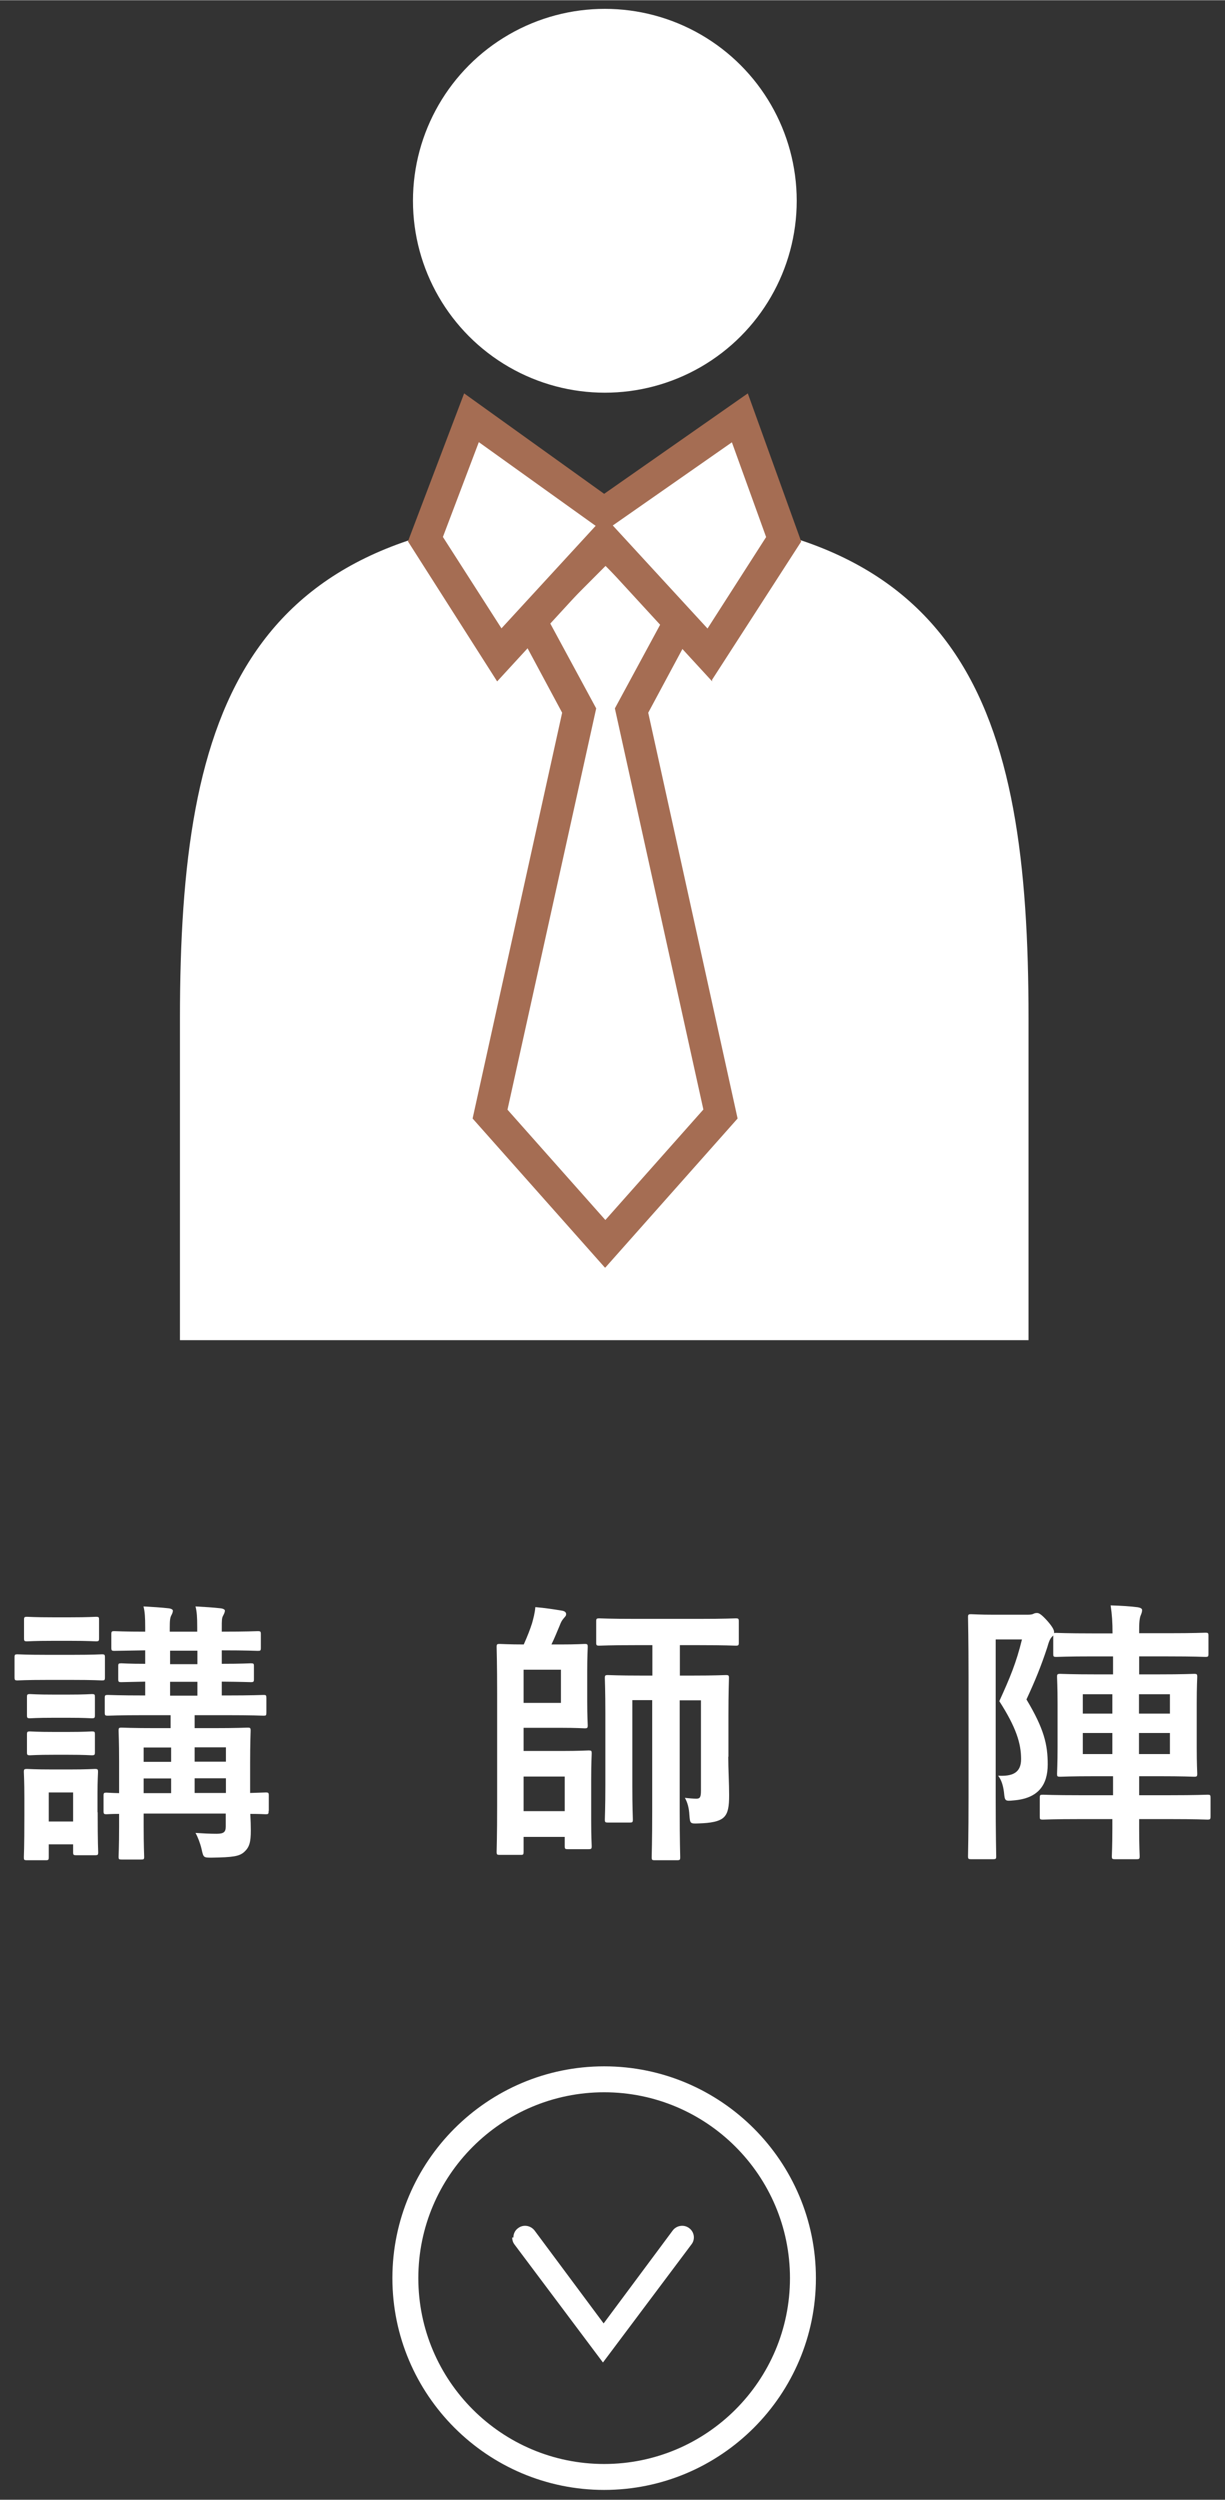
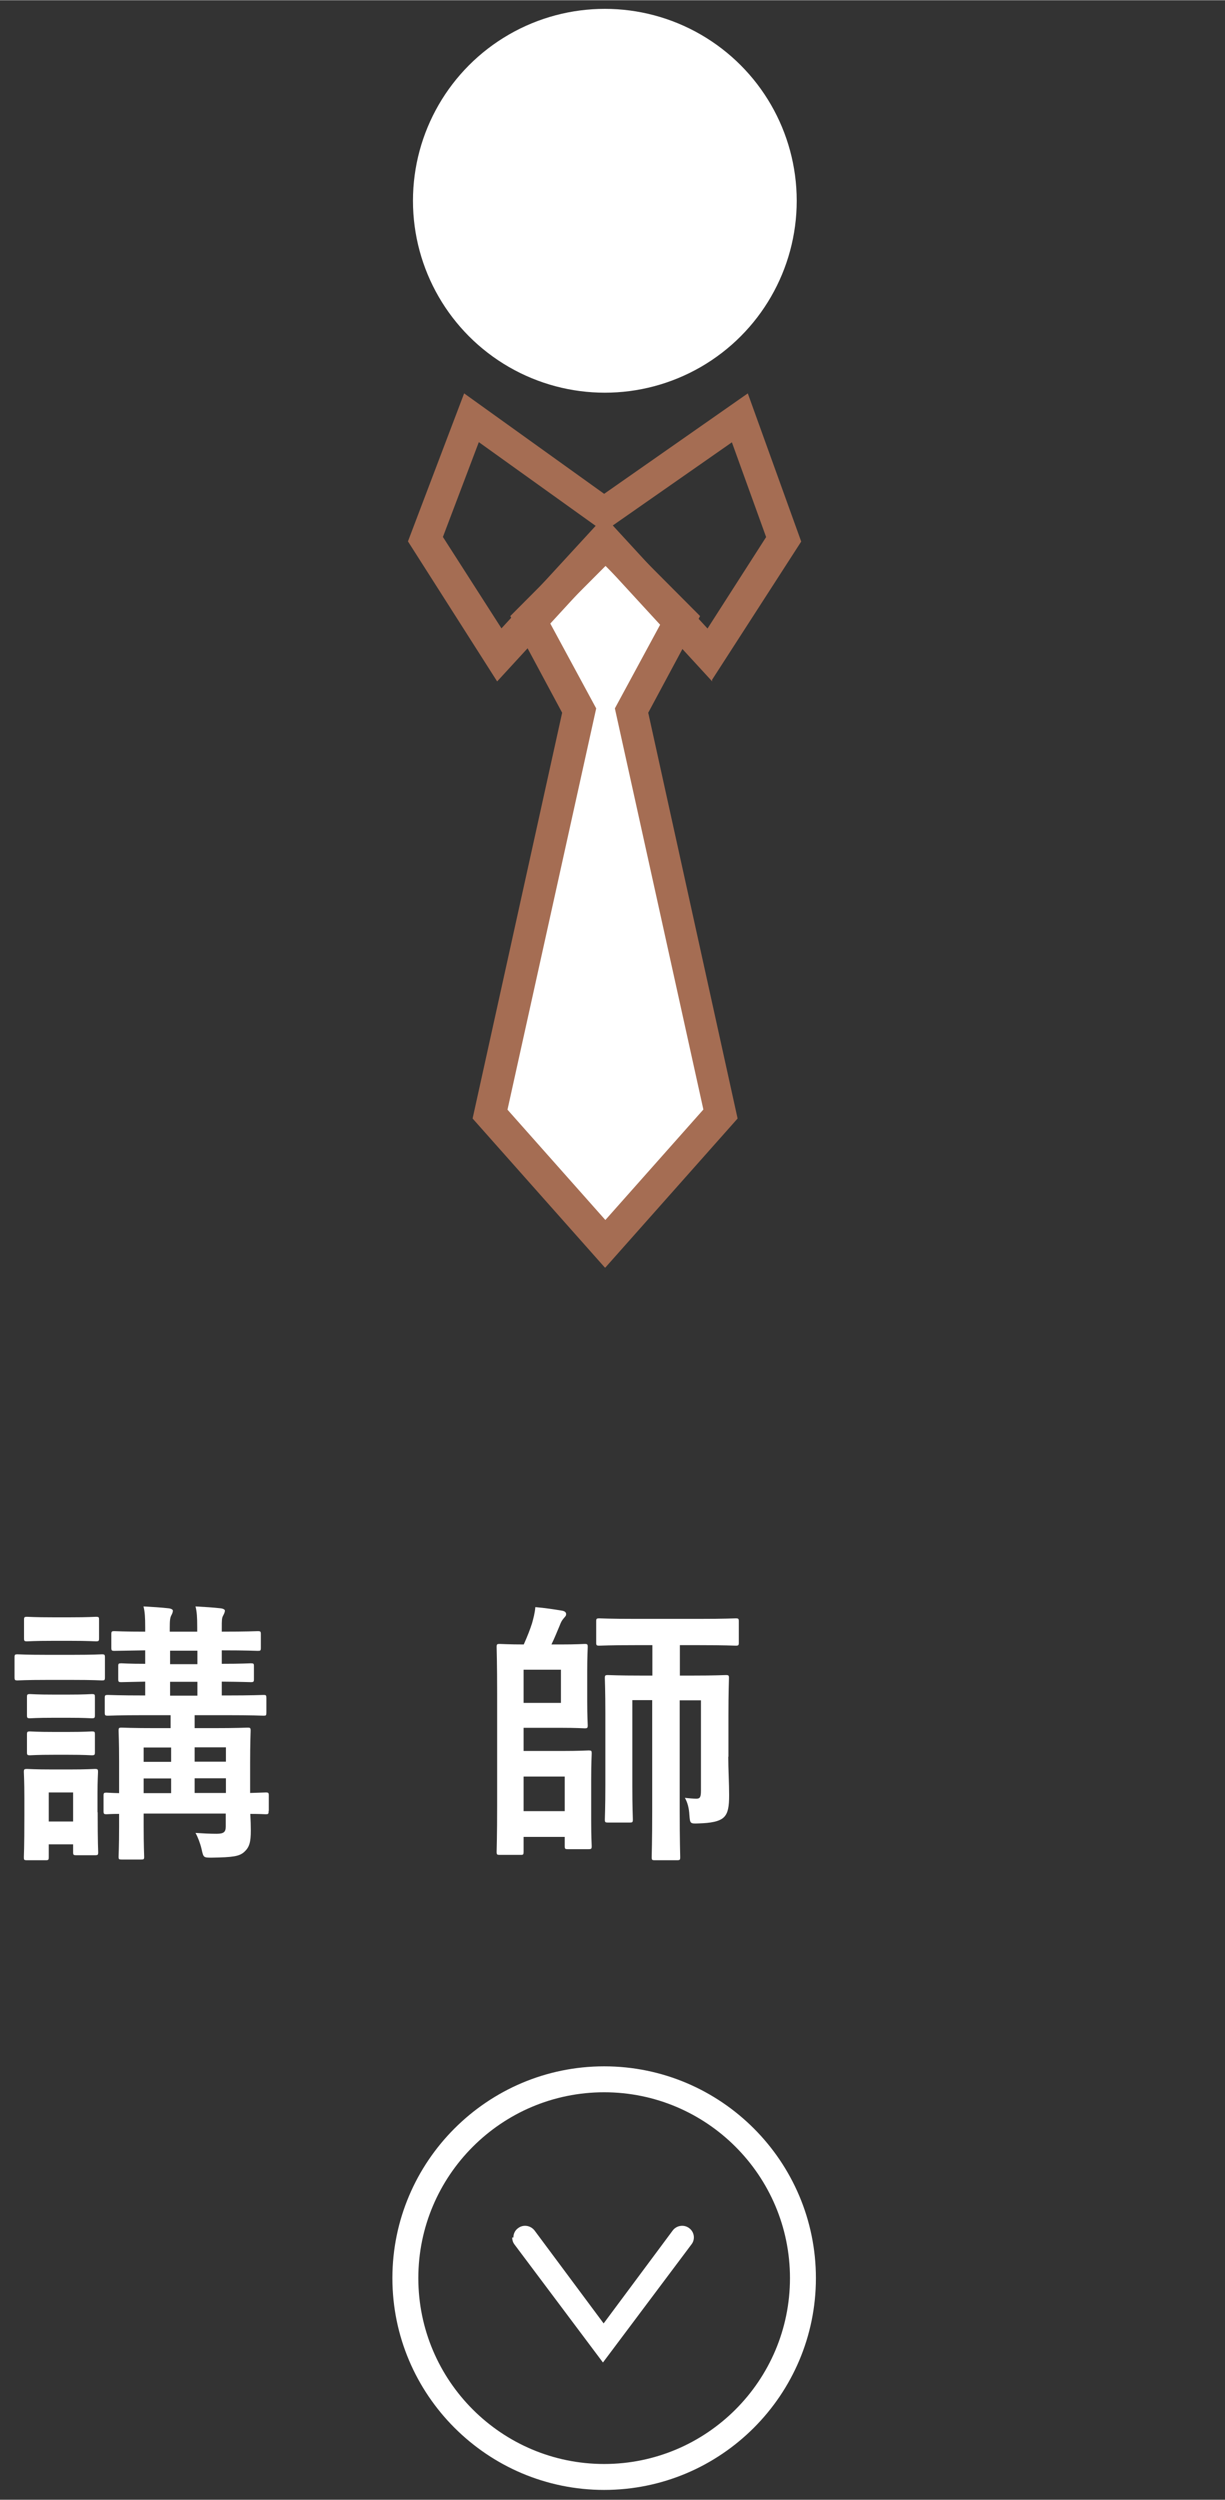
<svg xmlns="http://www.w3.org/2000/svg" version="1.1" viewBox="0 0 70.866 144.567" width="70.87" height="144.6" enable-background="new 0 0 70.866 144.567">
  <rect x="0" y="0" width="70.866" height="144.567" fill="#333333" stroke="none" />
  <g fill="#fff">
    <path d="m34.95 144c-6.75 0-12.25-5.5-12.25-12.25s5.5-12.25 12.25-12.25c6.76 0 12.25 5.5 12.25 12.25s-5.49 12.25-12.25 12.25m0-23c-5.93 0-10.75 4.82-10.75 10.75 0 5.93 4.82 10.75 10.75 10.75 5.93 0 10.75-4.82 10.75-10.75 0-5.93-4.82-10.75-10.75-10.75" />
    <path d="m29.7 129.4c0-.21.09-.41.27-.54.3-.23.72-.16.95.13l4 5.38 4-5.38c.22-.29.65-.36.95-.13.3.22.36.65.13.94l-5.12 6.83-5.12-6.83c-.09-.12-.13-.26-.13-.4" />
    <circle cx="34.99" cy="11.6" r="11.1" />
-     <path d="m59.5 77.5v-18.62c0-17.88-3.57-29.2-24.5-29.2s-24.59 11.32-24.59 29.2v18.62h49.1" />
    <path d="m39.4 35.82l-4.4-4.38-4.37 4.38 2.86 5.28-5.15 23.4 6.66 7.46 6.65-7.46-5.14-23.4z" />
  </g>
  <path d="m34.99 73.3l-7.65-8.62 5.18-23.47-3-5.59 5.49-5.51 5.49 5.51-3 5.59 5.17 23.47-7.65 8.62m-5.67-9.14l5.67 6.39 5.67-6.39-5.12-23.2 2.7-4.99-3.24-3.25-3.24 3.25 2.7 4.99-5.13 23.2" fill="#a56d53" />
-   <path fill="#fff" d="m45.4 31.2l-4.3 6.71-6.1-6.61-6.09 6.61-4.28-6.71 2.67-7 7.66 5.51 7.86-5.51z" />
  <path d="m41.2 39.4l-6.22-6.77-6.22 6.77-5.16-8.1 3.25-8.56 8.1 5.81 8.31-5.81 3.09 8.57-5.16 8m-15.57-8.27l3.39 5.29 5.45-5.93-.06-.04-6.7-4.8-2.08 5.49m9.83-.67l5.48 5.96 3.39-5.29-1.98-5.48-6.89 4.81" fill="#a56d53" />
  <g fill="#fff">
    <path d="m4.19 95.7c1.22 0 1.62-.03 1.7-.03.16 0 .18.02.18.18v1.14c0 .18-.02.19-.18.19-.08 0-.48-.03-1.7-.03h-1.47c-1.22 0-1.62.03-1.7.03-.16 0-.18-.02-.18-.19v-1.14c0-.16.02-.18.18-.18.08 0 .48.03 1.7.03h1.47m1.46 9.1c0 1.86.03 2.21.03 2.31 0 .16-.02.18-.18.18h-1.09c-.16 0-.18-.02-.18-.18v-.45h-1.41v.74c0 .16-.02.18-.18.18h-1.07c-.18 0-.19-.02-.19-.18 0-.1.03-.46.03-2.4v-1.02c0-1-.03-1.39-.03-1.5 0-.16.02-.18.19-.18.1 0 .43.03 1.46.03h.99c1.02 0 1.36-.03 1.47-.03.16 0 .18.02.18.18 0 .1-.03.48-.03 1.23v1.1m-1.54-11.28c1.02 0 1.34-.03 1.44-.03.18 0 .19.02.19.18v1.06c0 .16-.02.18-.19.18-.1 0-.42-.03-1.44-.03h-1.07c-1.04 0-1.36.03-1.46.03-.16 0-.18-.02-.18-.18v-1.06c0-.16.02-.18.18-.18.1 0 .42.03 1.46.03h1.07m-.14 4.47c.96 0 1.25-.03 1.34-.03.18 0 .19.02.19.18v1.04c0 .16-.02.18-.19.18-.1 0-.38-.03-1.34-.03h-.86c-.98 0-1.26.03-1.36.03-.16 0-.18-.02-.18-.18v-1.04c0-.16.02-.18.18-.18.1 0 .38.03 1.36.03h.86m0 2.16c.96 0 1.25-.03 1.34-.03.18 0 .19.02.19.18v1.02c0 .16-.02.18-.19.18-.1 0-.38-.03-1.34-.03h-.86c-.98 0-1.26.03-1.36.03-.16 0-.18-.02-.18-.18v-1.02c0-.16.02-.18.18-.18.1 0 .38.03 1.36.03h.86m-1.14 3.5v1.68h1.41v-1.68h-1.41m12.72 1.07c0 .18-.02.19-.18.19-.05 0-.32-.02-.88-.02.02.35.03.69.03.96 0 .67-.08.96-.37 1.23s-.67.32-1.89.34c-.48 0-.48 0-.59-.5-.08-.34-.22-.7-.35-.93.45.03.83.05 1.22.05.43 0 .53-.11.53-.43v-.74h-4.75v.72c0 1.14.03 1.68.03 1.78 0 .14-.02.16-.18.16h-1.12c-.16 0-.18-.02-.18-.16 0-.11.03-.59.03-1.73v-.75c-.46 0-.67.02-.72.02-.16 0-.18-.02-.18-.19v-.88c0-.16.02-.18.18-.18.05 0 .26.02.72.03v-1.86c0-1.12-.03-1.63-.03-1.75 0-.16.02-.18.18-.18.1 0 .58.03 1.98.03h.85v-.75h-1.47c-1.54 0-2.06.03-2.16.03-.16 0-.18-.02-.18-.19v-.83c0-.16.02-.18.18-.18.1 0 .63.03 2.16.03v-.8c-.94.02-1.3.03-1.38.03-.16 0-.18-.02-.18-.18v-.75c0-.14.02-.16.18-.16.08 0 .43.03 1.38.03v-.78c-1.23.02-1.7.03-1.78.03-.16 0-.18-.02-.18-.19v-.77c0-.16.02-.18.18-.18.08 0 .54.03 1.78.03v-.26c0-.56-.02-.9-.1-1.2.53.03 1.02.06 1.46.11.16.02.24.08.24.13 0 .1-.03.16-.08.26-.08.14-.1.3-.1.75v.21h1.59v-.26c0-.56-.02-.9-.1-1.2.53.03 1.02.06 1.46.11.16.02.24.08.24.13 0 .1-.05.19-.1.29-.08.14-.08.27-.08.72v.21c1.46 0 1.97-.03 2.08-.03.16 0 .18.02.18.18v.77c0 .18-.02.19-.18.19-.11 0-.63-.03-2.08-.03v.78c1.14 0 1.58-.03 1.68-.03.16 0 .18.02.18.16v.75c0 .16-.02.18-.18.18-.1 0-.54-.02-1.68-.03v.8h.24c1.55 0 2.08-.03 2.18-.03.14 0 .16.02.16.18v.83c0 .18-.02.19-.16.19-.1 0-.62-.03-2.18-.03h-1.81v.75h1.06c1.41 0 1.9-.03 2-.03.16 0 .18.02.18.18 0 .1-.03.72-.03 1.89v1.71c.58-.02.85-.03.9-.03.16 0 .18.02.18.18v.88m-5.65-2.83v-.83h-1.59v.83h1.59m0 1.81v-.85h-1.59v.85h1.59m1.52-7.46v-.78h-1.58v.78h1.58m0 1.82v-.8h-1.58v.8h1.58m-.16 2.99v.83h1.81v-.83h-1.81m1.81 2.64v-.85h-1.81v.85h1.81" />
    <path d="m32.43 95.1c.93 0 1.3-.03 1.39-.03.16 0 .18.02.18.18 0 .1-.03.53-.03 1.42v1.68c0 .91.03 1.33.03 1.42 0 .16-.02.18-.18.18-.1 0-.46-.03-1.39-.03h-2.14v1.34h2.29c.91 0 1.36-.03 1.46-.03.18 0 .19.02.19.18 0 .1-.03.53-.03 1.49v2.4c0 .96.03 1.36.03 1.46 0 .16-.02.18-.19.18h-1.19c-.16 0-.18-.02-.18-.18v-.53h-2.38v.86c0 .16-.02.18-.16.18h-1.22c-.16 0-.18-.02-.18-.18 0-.11.03-.93.03-2.69v-6.45c0-1.73-.03-2.59-.03-2.7 0-.16.02-.18.18-.18.1 0 .55.03 1.39.03.21-.47.37-.88.48-1.23.08-.29.16-.58.19-.93.58.05 1.09.13 1.57.21.14.03.21.1.21.19 0 .11-.05.14-.15.26-.11.13-.16.24-.22.4-.16.37-.3.74-.48 1.1h.53m.02 1.46h-2.16v1.92h2.16v-1.92m-2.16 6.18v2h2.38v-2h-2.38m11.84-1.14c0 .7.05 1.55.05 2.21s-.06 1.03-.29 1.27c-.26.27-.8.35-1.46.37-.51.02-.51.02-.55-.5-.02-.37-.1-.7-.26-.98.24.03.51.05.67.05.21 0 .26-.1.26-.47v-5.22h-1.23v6.4c0 1.73.03 2.59.03 2.67 0 .16-.02.18-.19.18h-1.28c-.16 0-.18-.02-.18-.18 0-.1.03-.94.03-2.66v-6.42h-1.15v4.96c0 1.25.03 1.84.03 1.94 0 .16-.02.18-.18.18h-1.26c-.16 0-.18-.02-.18-.18 0-.11.03-.69.03-2v-4.14c0-1.31-.03-1.94-.03-2.03 0-.16.02-.18.18-.18.11 0 .58.03 1.94.03h.63v-1.76h-1.02c-1.46 0-1.95.03-2.05.03-.16 0-.18-.02-.18-.18v-1.22c0-.16.02-.18.18-.18.1 0 .59.03 2.05.03h3.76c1.47 0 1.98-.03 2.08-.03.16 0 .18.02.18.18v1.22c0 .16-.02.18-.18.18-.1 0-.61-.03-2.08-.03h-1.15v1.76h.72c1.36 0 1.82-.03 1.94-.03.16 0 .18.02.18.18 0 .1-.03.8-.03 2.16v2.38" />
-     <path d="m62.5 105.2c-1.55 0-2.06.03-2.16.03-.18 0-.19-.02-.19-.18v-1.07c0-.18.02-.19.19-.19.1 0 .61.03 2.16.03h1.89v-1.1h-.99c-1.46 0-1.97.03-2.06.03-.18 0-.19-.02-.19-.18 0-.1.03-.53.03-1.54v-2.51c0-.99-.03-1.42-.03-1.54 0-.16.02-.18.19-.18.1 0 .61.03 2.06.03h.99v-1.04h-1.14c-1.52 0-2.03.03-2.13.03-.18 0-.19-.02-.19-.18v-1.06l-.06.06c-.13.13-.19.29-.29.64-.37 1.12-.7 1.92-1.2 3 1.02 1.7 1.23 2.61 1.23 3.76 0 1.2-.56 1.97-1.98 2.08-.5.05-.5.03-.55-.47-.05-.4-.15-.72-.34-.96.85.05 1.33-.18 1.33-.96 0-.91-.29-1.84-1.26-3.35.62-1.36.98-2.22 1.31-3.57h-1.52v9.1c0 2.19.03 3.35.03 3.43 0 .16-.02.18-.18.18h-1.27c-.16 0-.18-.02-.18-.18 0-.08.03-1.19.03-3.41v-6.93c0-2.26-.03-3.36-.03-3.47 0-.16.02-.18.18-.18.11 0 .5.03 1.28.03h2c.16 0 .26-.02.32-.05.06-.03.11-.05.21-.05.11 0 .24.06.61.47.34.39.38.55.38.64v.06c.03-.02.06-.02.11-.02.1 0 .61.03 2.13.03h1.14c0-.64-.03-1.09-.11-1.62.61.02 1.14.05 1.58.11.16.03.24.08.24.16 0 .1-.03.18-.06.26-.06.13-.11.3-.11.86v.22h1.68c1.52 0 2.05-.03 2.15-.03.16 0 .18.02.18.18v1.04c0 .16-.02.18-.18.18-.1 0-.62-.03-2.15-.03h-1.68v1.04h1.1c1.47 0 1.97-.03 2.08-.03.16 0 .18.02.18.18 0 .1-.03.54-.03 1.54v2.51c0 1 .03 1.46.03 1.54 0 .16-.02.18-.18.18-.11 0-.61-.03-2.08-.03h-1.1v1.1h1.76c1.55 0 2.08-.03 2.18-.03.18 0 .19.02.19.19v1.07c0 .16-.02.18-.19.18-.1 0-.63-.03-2.18-.03h-1.76v.54c0 1.04.03 1.52.03 1.6 0 .16-.02.18-.18.18h-1.25c-.16 0-.18-.02-.18-.18 0-.1.03-.56.03-1.6v-.54h-1.89m1.89-6.1v-1.12h-1.71v1.12h1.71m0 2.34v-1.22h-1.71v1.22h1.71m1.54-3.46v1.12h1.79v-1.12h-1.79m1.79 2.24h-1.79v1.22h1.79v-1.22" />
  </g>
</svg>